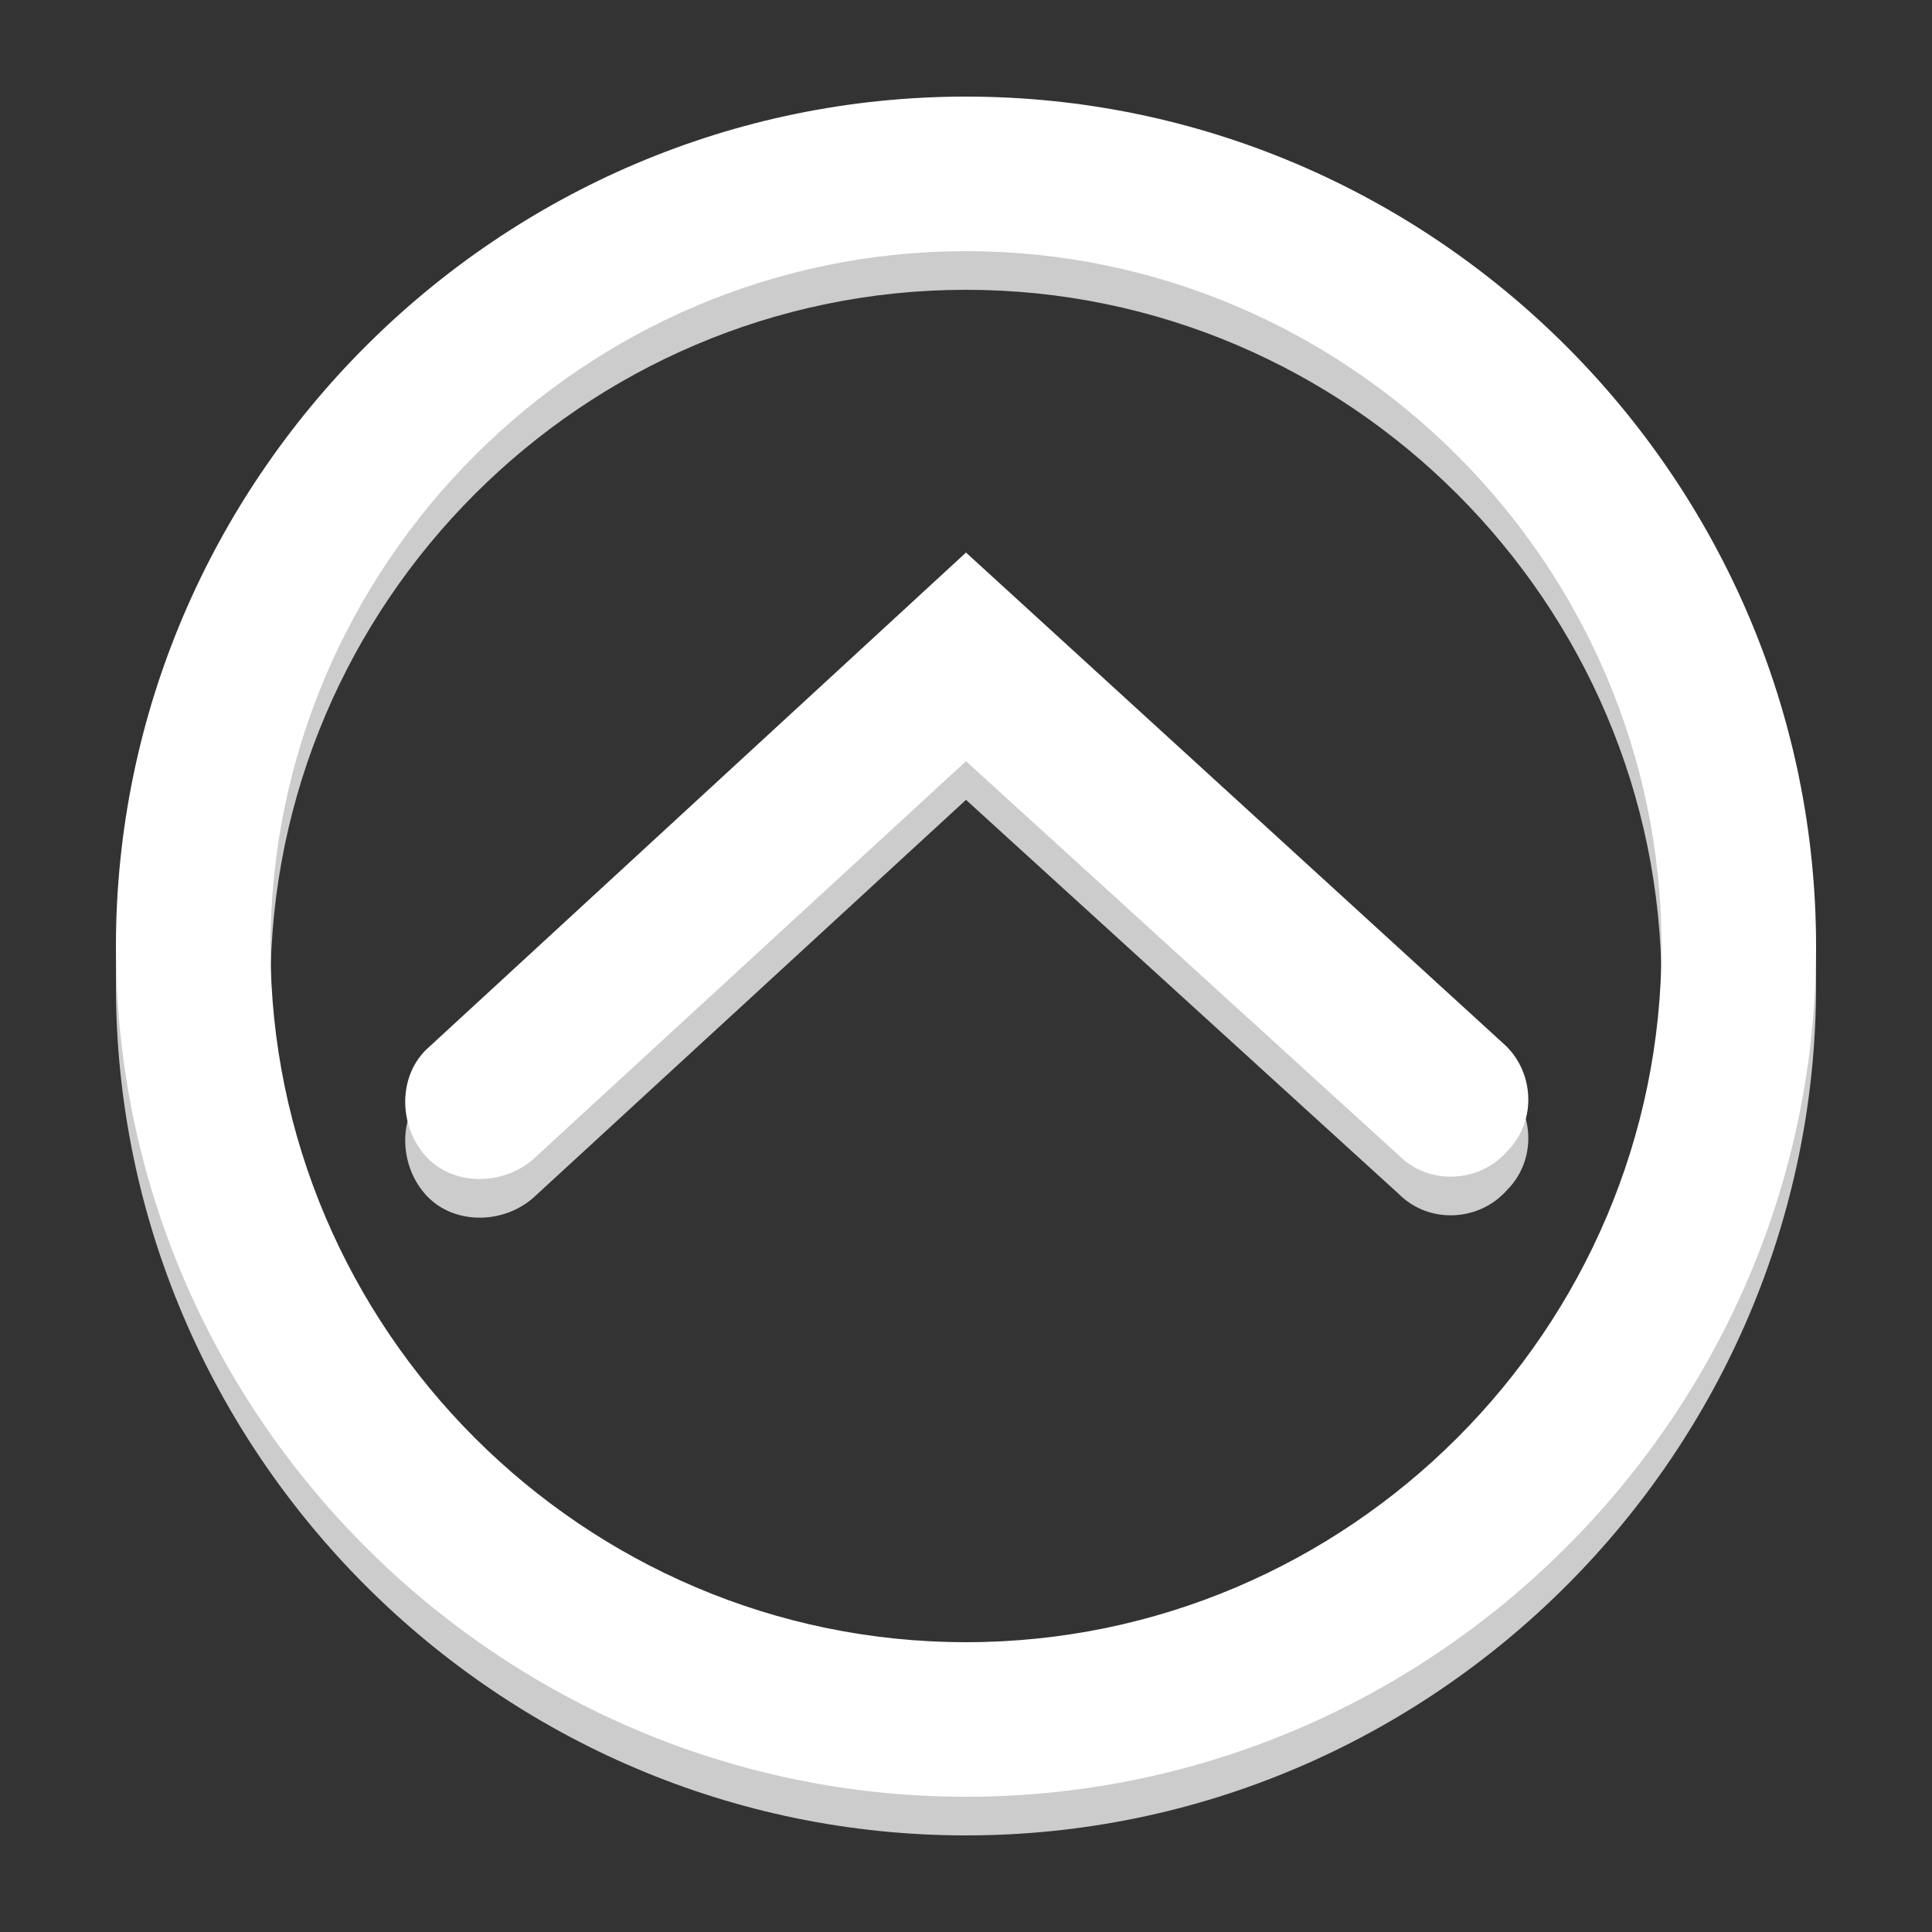
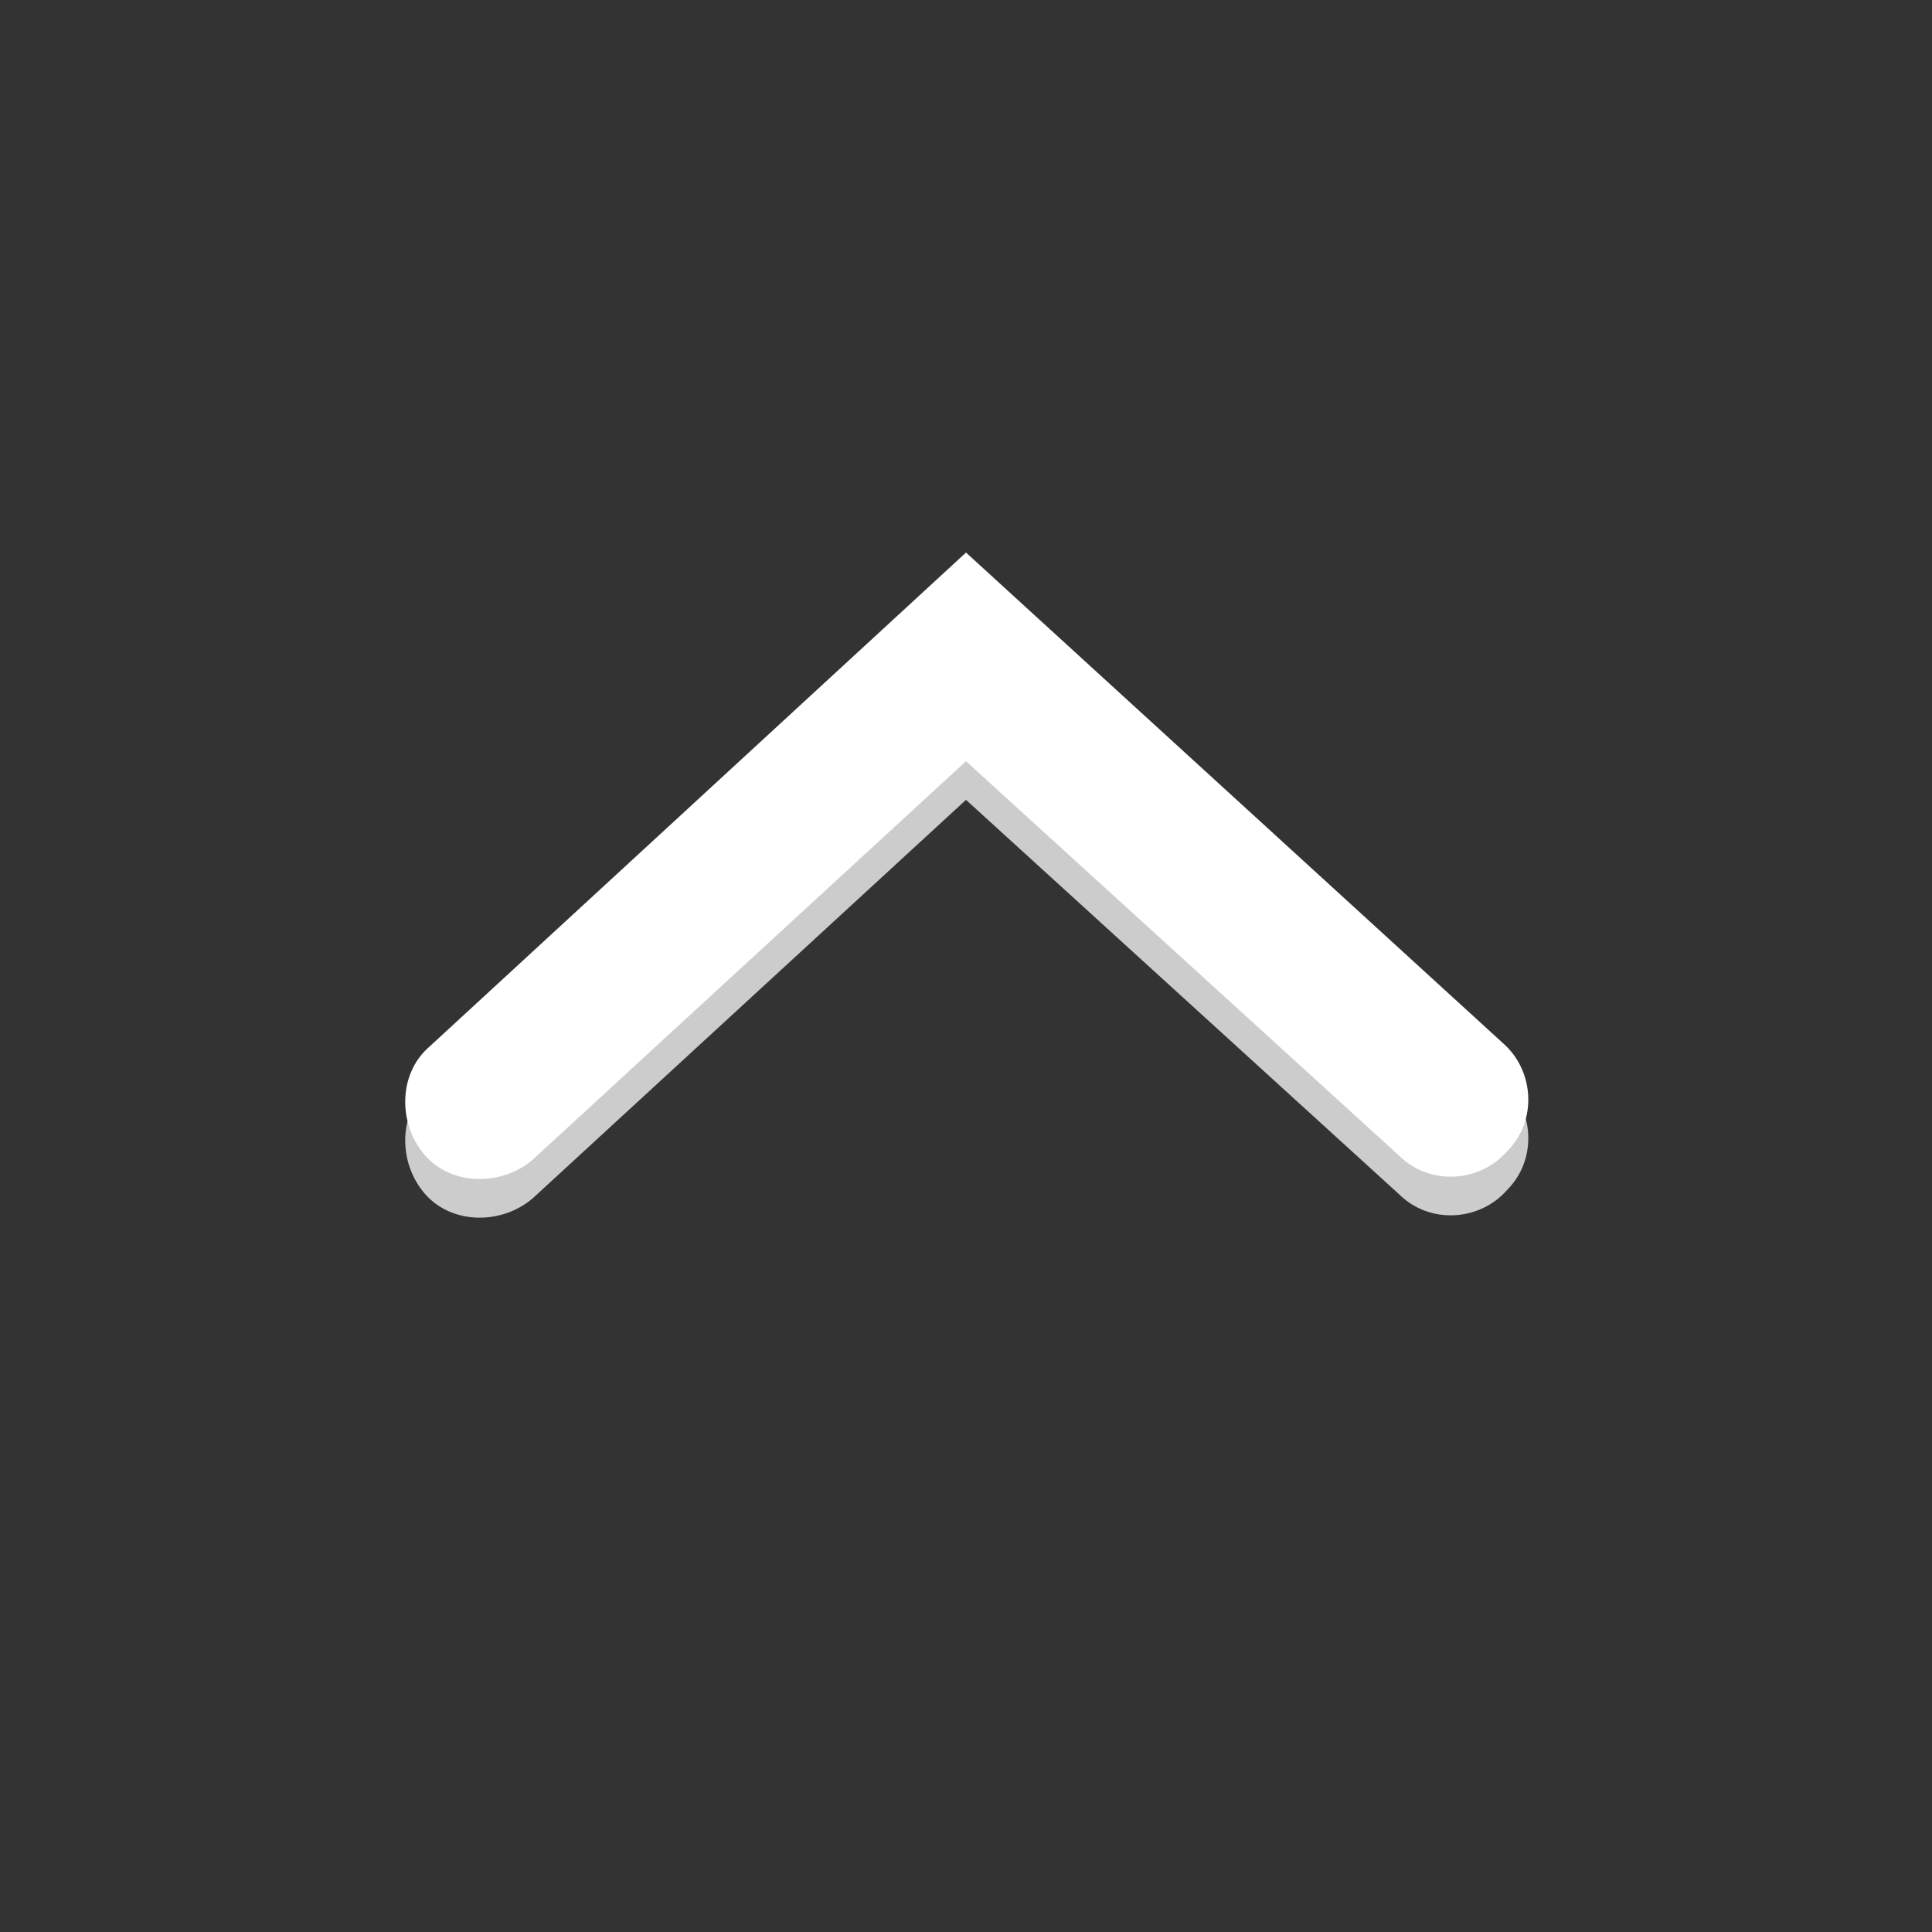
<svg xmlns="http://www.w3.org/2000/svg" version="1.1" id="Capa_1" x="0px" y="0px" viewBox="0 0 50 50" style="enable-background:new 0 0 50 50;" xml:space="preserve">
  <rect x="0" y="0" width="50" height="50" fill="#333333" stroke="none" />
  <style type="text/css">
	.st0{fill:#CCCCCC;}
	.st1{fill:#FFFFFF;}
</style>
  <g>
    <g>
      <g>
-         <path class="st0" d="M25,3.5c12.1,0,22,9.9,22,22s-9.9,22-22,22s-22-9.9-22-22S12.9,3.5,25,3.5z M25,43.5c9.9,0,18-8.1,18-18     s-8.1-18-18-18c-9.9,0-18,8.1-18,18S15.1,43.5,25,43.5z" />
-       </g>
+         </g>
      <g>
        <path class="st0" d="M25,15.3L38.9,28c0.8,0.7,0.9,2,0.1,2.8c-0.7,0.8-2,0.9-2.8,0.1L25,20.7L13.8,31c-0.8,0.7-2.1,0.7-2.8-0.1     c-0.7-0.8-0.7-2.1,0.1-2.8L25,15.3z" />
      </g>
    </g>
    <g>
      <g>
-         <path class="st1" d="M25,2.5c12.1,0,22,9.9,22,22s-9.9,22-22,22s-22-9.9-22-22S12.9,2.5,25,2.5z M25,42.5c9.9,0,18-8.1,18-18     s-8.1-18-18-18c-9.9,0-18,8.1-18,18S15.1,42.5,25,42.5z" />
-       </g>
+         </g>
      <g>
        <path class="st1" d="M25,14.3L38.9,27c0.8,0.7,0.9,2,0.1,2.8c-0.7,0.8-2,0.9-2.8,0.1L25,19.7L13.8,30c-0.8,0.7-2.1,0.7-2.8-0.1     c-0.7-0.8-0.7-2.1,0.1-2.8L25,14.3z" />
      </g>
    </g>
  </g>
</svg>